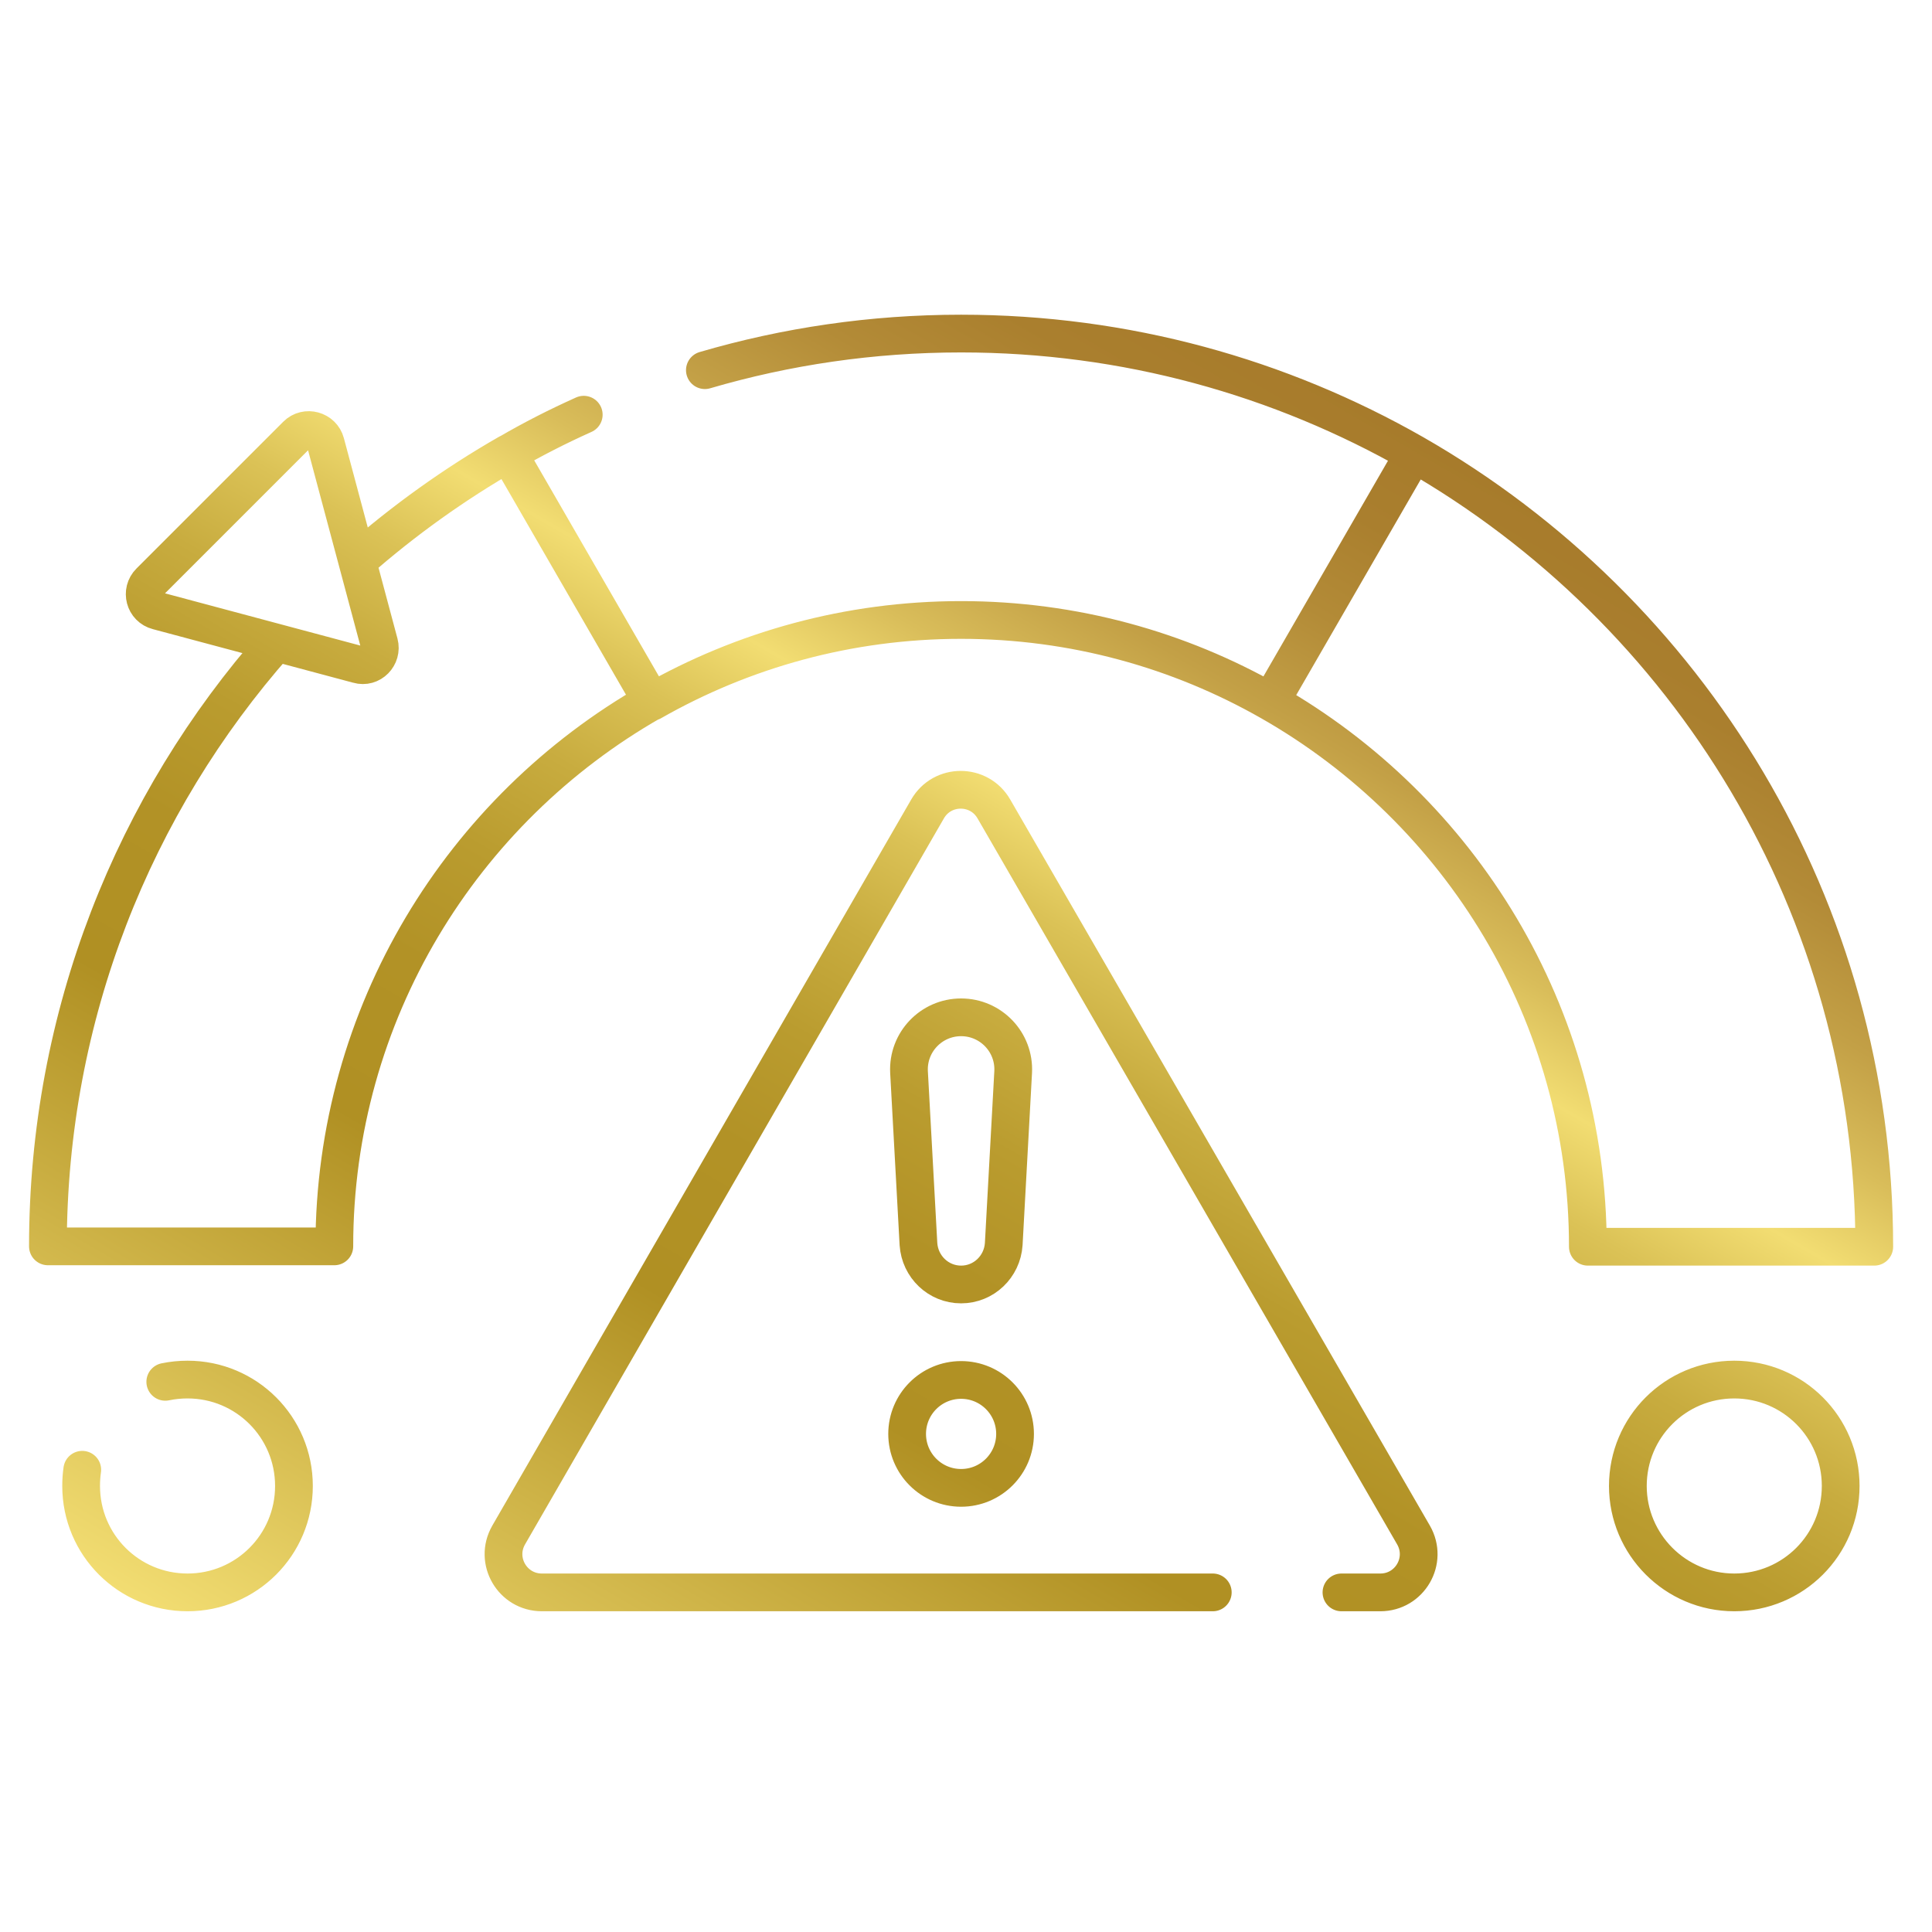
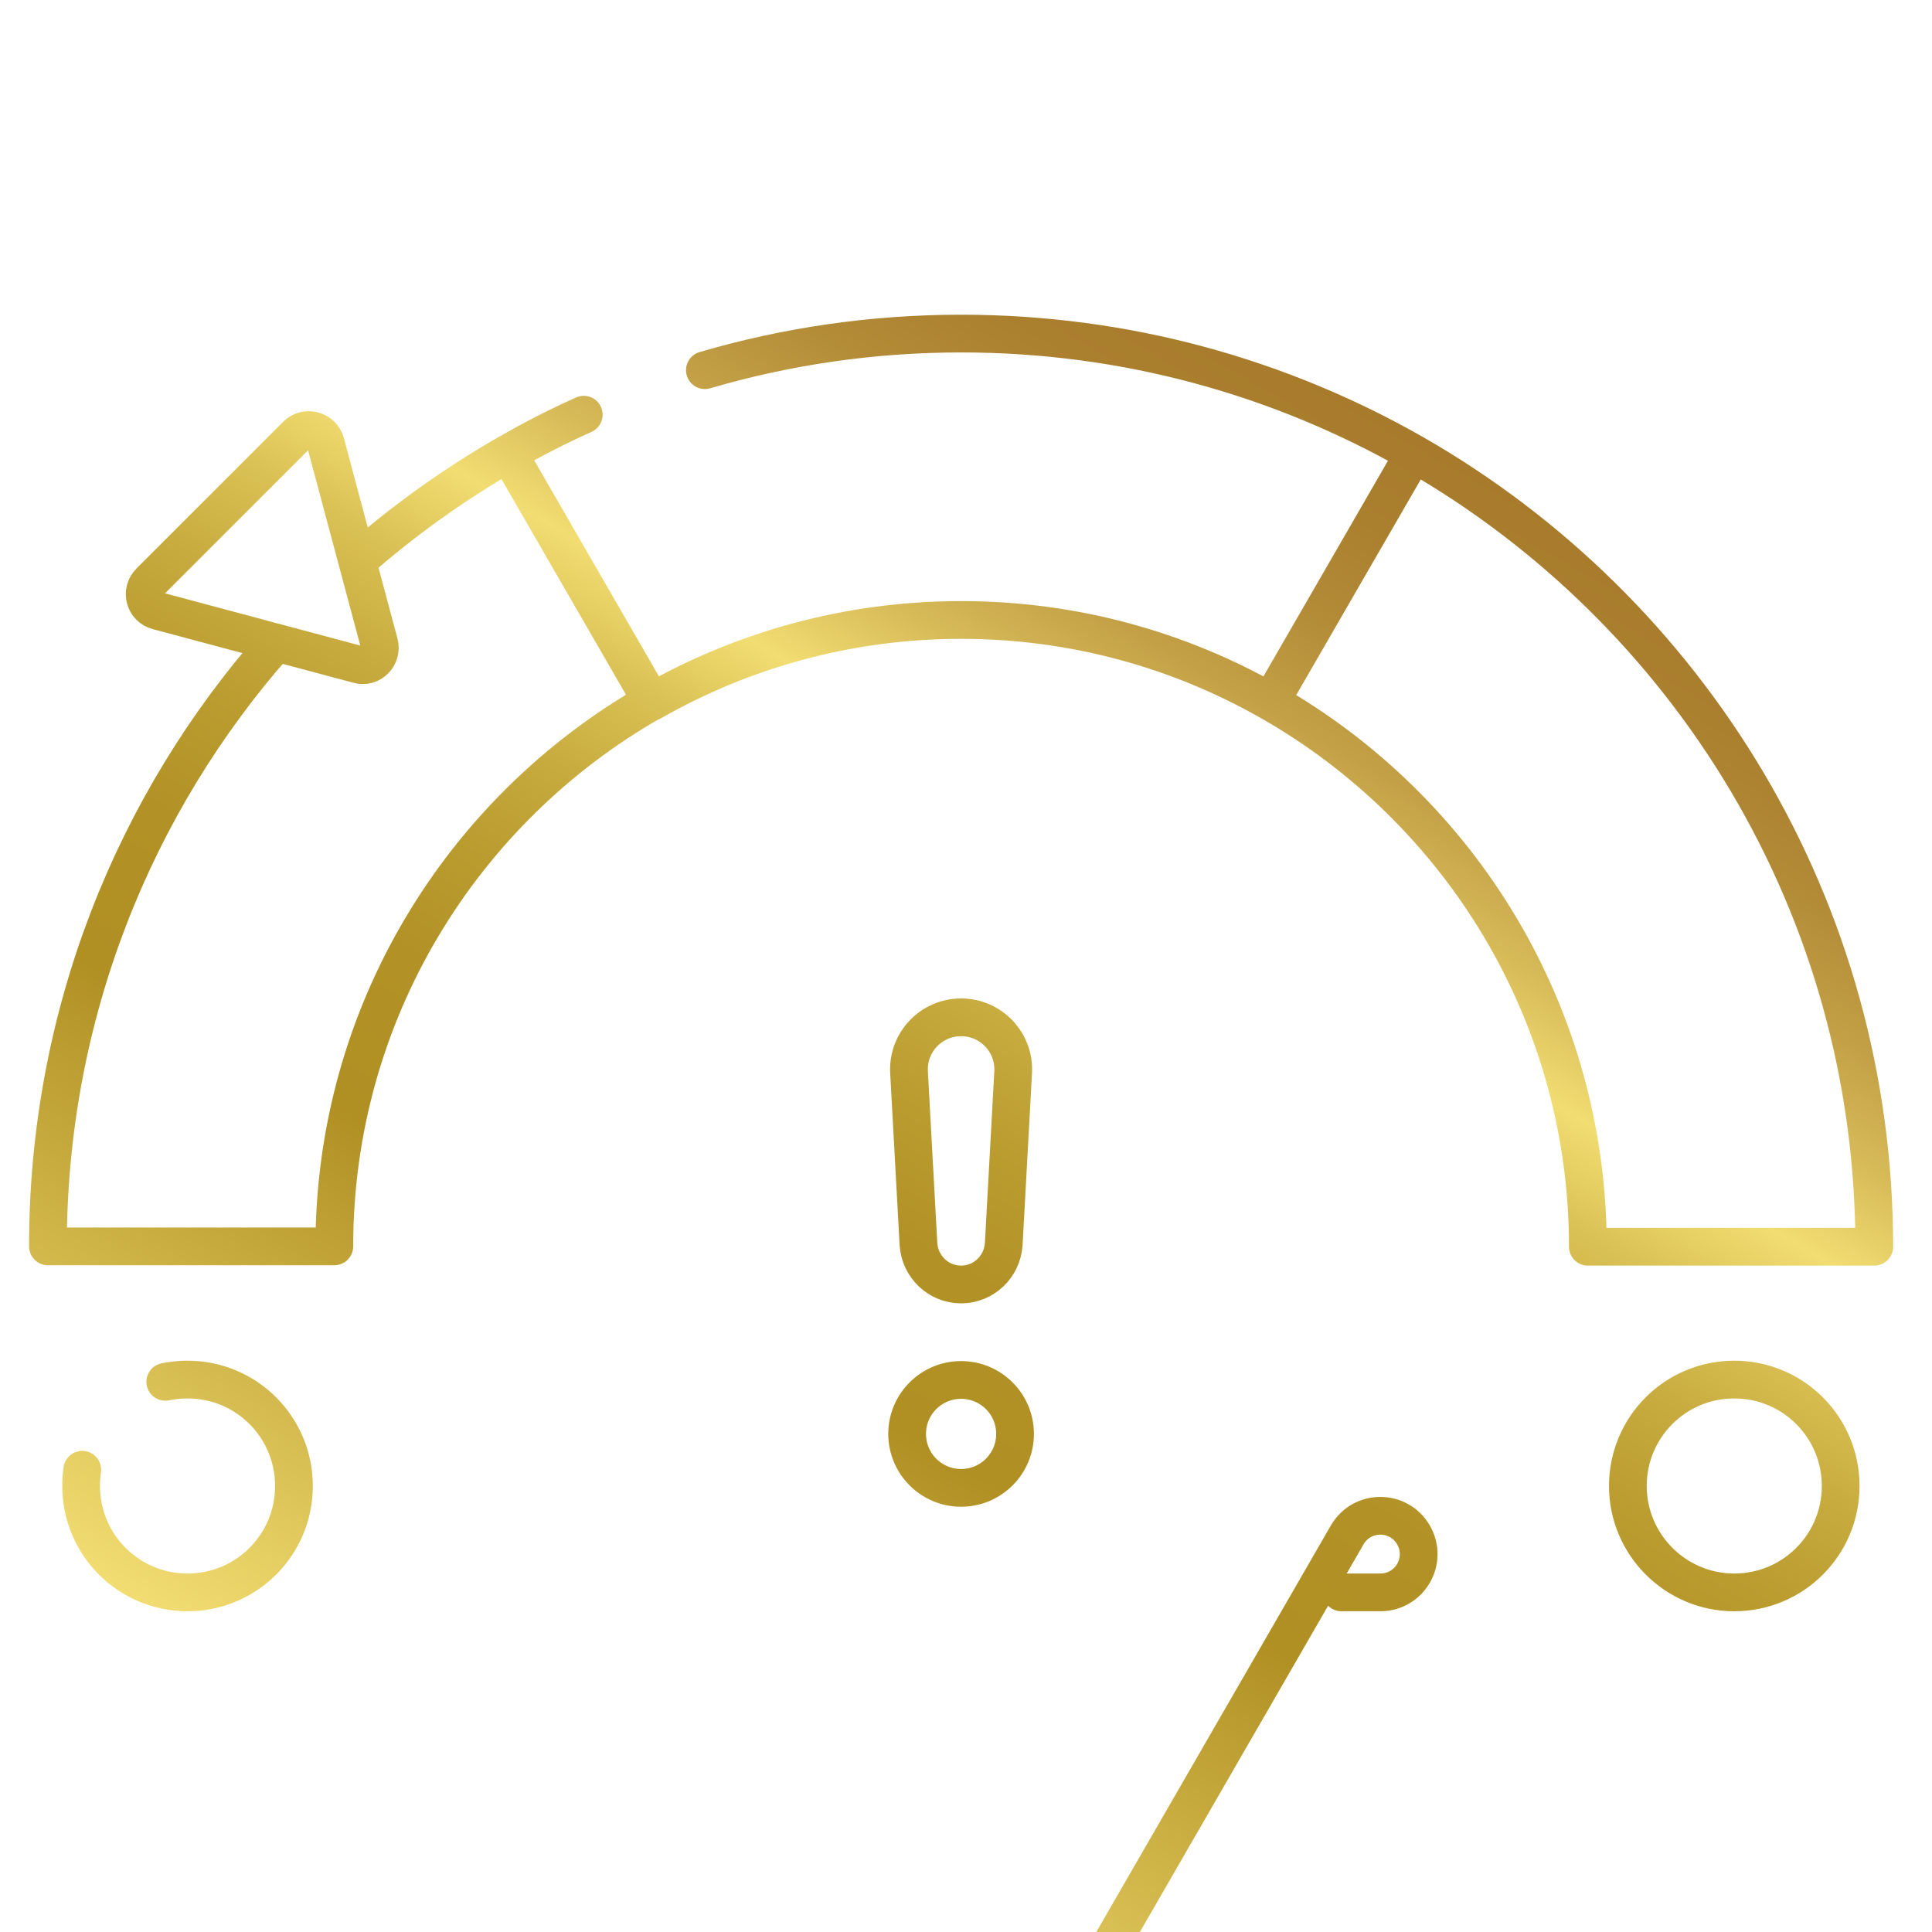
<svg xmlns="http://www.w3.org/2000/svg" version="1.1" id="Ebene_1" x="0px" y="0px" viewBox="0 0 512 512" style="enable-background:new 0 0 512 512;" xml:space="preserve">
  <style type="text/css">
	
		.st0{fill:none;stroke:url(#g139_00000048500159890498105500000001078250926943476384_);stroke-width:10;stroke-linecap:round;stroke-linejoin:round;}
</style>
  <g id="svg129">
</g>
  <g id="Ebene_2_00000158723466200547425000000002270307768786582958_">
    <linearGradient id="g139_00000149383414884446039200000002732322441509325703_" gradientUnits="userSpaceOnUse" x1="143.327" y1="25.791" x2="362.158" y2="404.816" gradientTransform="matrix(1 0 0 -1 0 512)">
      <stop offset="0" style="stop-color:#F2DD72" />
      <stop offset="0.32" style="stop-color:#B09023" />
      <stop offset="0.422" style="stop-color:#B29226" />
      <stop offset="0.499" style="stop-color:#BA9C2F" />
      <stop offset="0.569" style="stop-color:#C8AC3F" />
      <stop offset="0.633" style="stop-color:#DBC256" />
      <stop offset="0.69" style="stop-color:#F2DD72" />
      <stop offset="0.747" style="stop-color:#D9BD5A" />
      <stop offset="0.811" style="stop-color:#C3A046" />
      <stop offset="0.876" style="stop-color:#B38B37" />
      <stop offset="0.939" style="stop-color:#AA7F2E" />
      <stop offset="1" style="stop-color:#A77B2B" />
    </linearGradient>
-     <path id="g139" style="fill:none;stroke:url(#g139_00000149383414884446039200000002732322441509325703_);stroke-width:10;stroke-linecap:round;stroke-linejoin:round;" d="   M355.5,422h10.3c7.8,0,12.7-8.4,8.8-15.2L263.4,214.4c-3.9-6.8-13.7-6.8-17.6,0l-111,192.4c-3.9,6.8,1,15.2,8.8,15.2h177.8    M100.5,170.5l-14.2-53.1c-0.9-3.4-5.2-4.6-7.7-2.1l-38.9,38.9c-2.5,2.5-1.4,6.8,2.1,7.7l53.1,14.2   C98.3,177.1,101.4,173.9,100.5,170.5z M254.7,340.4L254.7,340.4c-6,0-10.9-4.7-11.3-10.7l-2.5-45.6c-0.4-7.9,5.9-14.5,13.8-14.5   s14.2,6.6,13.8,14.5l-2.5,45.6C265.6,335.7,260.7,340.4,254.7,340.4z M269,380c0,7.9-6.4,14.3-14.3,14.3s-14.3-6.4-14.3-14.3   s6.4-14.3,14.3-14.3S269,372.1,269,380z M374.7,120.2l-38,65.8c50.2,28.6,84.1,82.6,84.1,144.4h75.9   C496.7,240.4,447.5,161.9,374.7,120.2z M21.8,389.5c-0.2,1.4-0.3,2.8-0.3,4.3c0,15.6,12.6,28.2,28.2,28.2s28.2-12.6,28.2-28.2   s-12.6-28.2-28.2-28.2c-2,0-4,0.2-5.9,0.6 M431.4,393.8c0-15.6,12.6-28.2,28.2-28.2s28.2,12.6,28.2,28.2S475.2,422,459.6,422   S431.4,409.3,431.4,393.8z M73.1,170.4C35.5,213,12.7,269,12.7,330.3h75.9c0-61.8,33.9-115.8,84.1-144.4l-38-65.8   c-14.3,8.2-27.7,17.8-40,28.6 M154.7,109.9c-6.9,3.1-13.6,6.5-20.1,10.3 M374.7,120.2c-35.4-20.2-76.3-31.8-120-31.8   c-23.6,0-46.4,3.4-67.9,9.7 M172.7,186c24.2-13.8,52.2-21.7,82-21.7s57.8,7.9,82,21.7" />
+     <path id="g139" style="fill:none;stroke:url(#g139_00000149383414884446039200000002732322441509325703_);stroke-width:10;stroke-linecap:round;stroke-linejoin:round;" d="   M355.5,422h10.3c7.8,0,12.7-8.4,8.8-15.2c-3.9-6.8-13.7-6.8-17.6,0l-111,192.4c-3.9,6.8,1,15.2,8.8,15.2h177.8    M100.5,170.5l-14.2-53.1c-0.9-3.4-5.2-4.6-7.7-2.1l-38.9,38.9c-2.5,2.5-1.4,6.8,2.1,7.7l53.1,14.2   C98.3,177.1,101.4,173.9,100.5,170.5z M254.7,340.4L254.7,340.4c-6,0-10.9-4.7-11.3-10.7l-2.5-45.6c-0.4-7.9,5.9-14.5,13.8-14.5   s14.2,6.6,13.8,14.5l-2.5,45.6C265.6,335.7,260.7,340.4,254.7,340.4z M269,380c0,7.9-6.4,14.3-14.3,14.3s-14.3-6.4-14.3-14.3   s6.4-14.3,14.3-14.3S269,372.1,269,380z M374.7,120.2l-38,65.8c50.2,28.6,84.1,82.6,84.1,144.4h75.9   C496.7,240.4,447.5,161.9,374.7,120.2z M21.8,389.5c-0.2,1.4-0.3,2.8-0.3,4.3c0,15.6,12.6,28.2,28.2,28.2s28.2-12.6,28.2-28.2   s-12.6-28.2-28.2-28.2c-2,0-4,0.2-5.9,0.6 M431.4,393.8c0-15.6,12.6-28.2,28.2-28.2s28.2,12.6,28.2,28.2S475.2,422,459.6,422   S431.4,409.3,431.4,393.8z M73.1,170.4C35.5,213,12.7,269,12.7,330.3h75.9c0-61.8,33.9-115.8,84.1-144.4l-38-65.8   c-14.3,8.2-27.7,17.8-40,28.6 M154.7,109.9c-6.9,3.1-13.6,6.5-20.1,10.3 M374.7,120.2c-35.4-20.2-76.3-31.8-120-31.8   c-23.6,0-46.4,3.4-67.9,9.7 M172.7,186c24.2-13.8,52.2-21.7,82-21.7s57.8,7.9,82,21.7" />
  </g>
</svg>